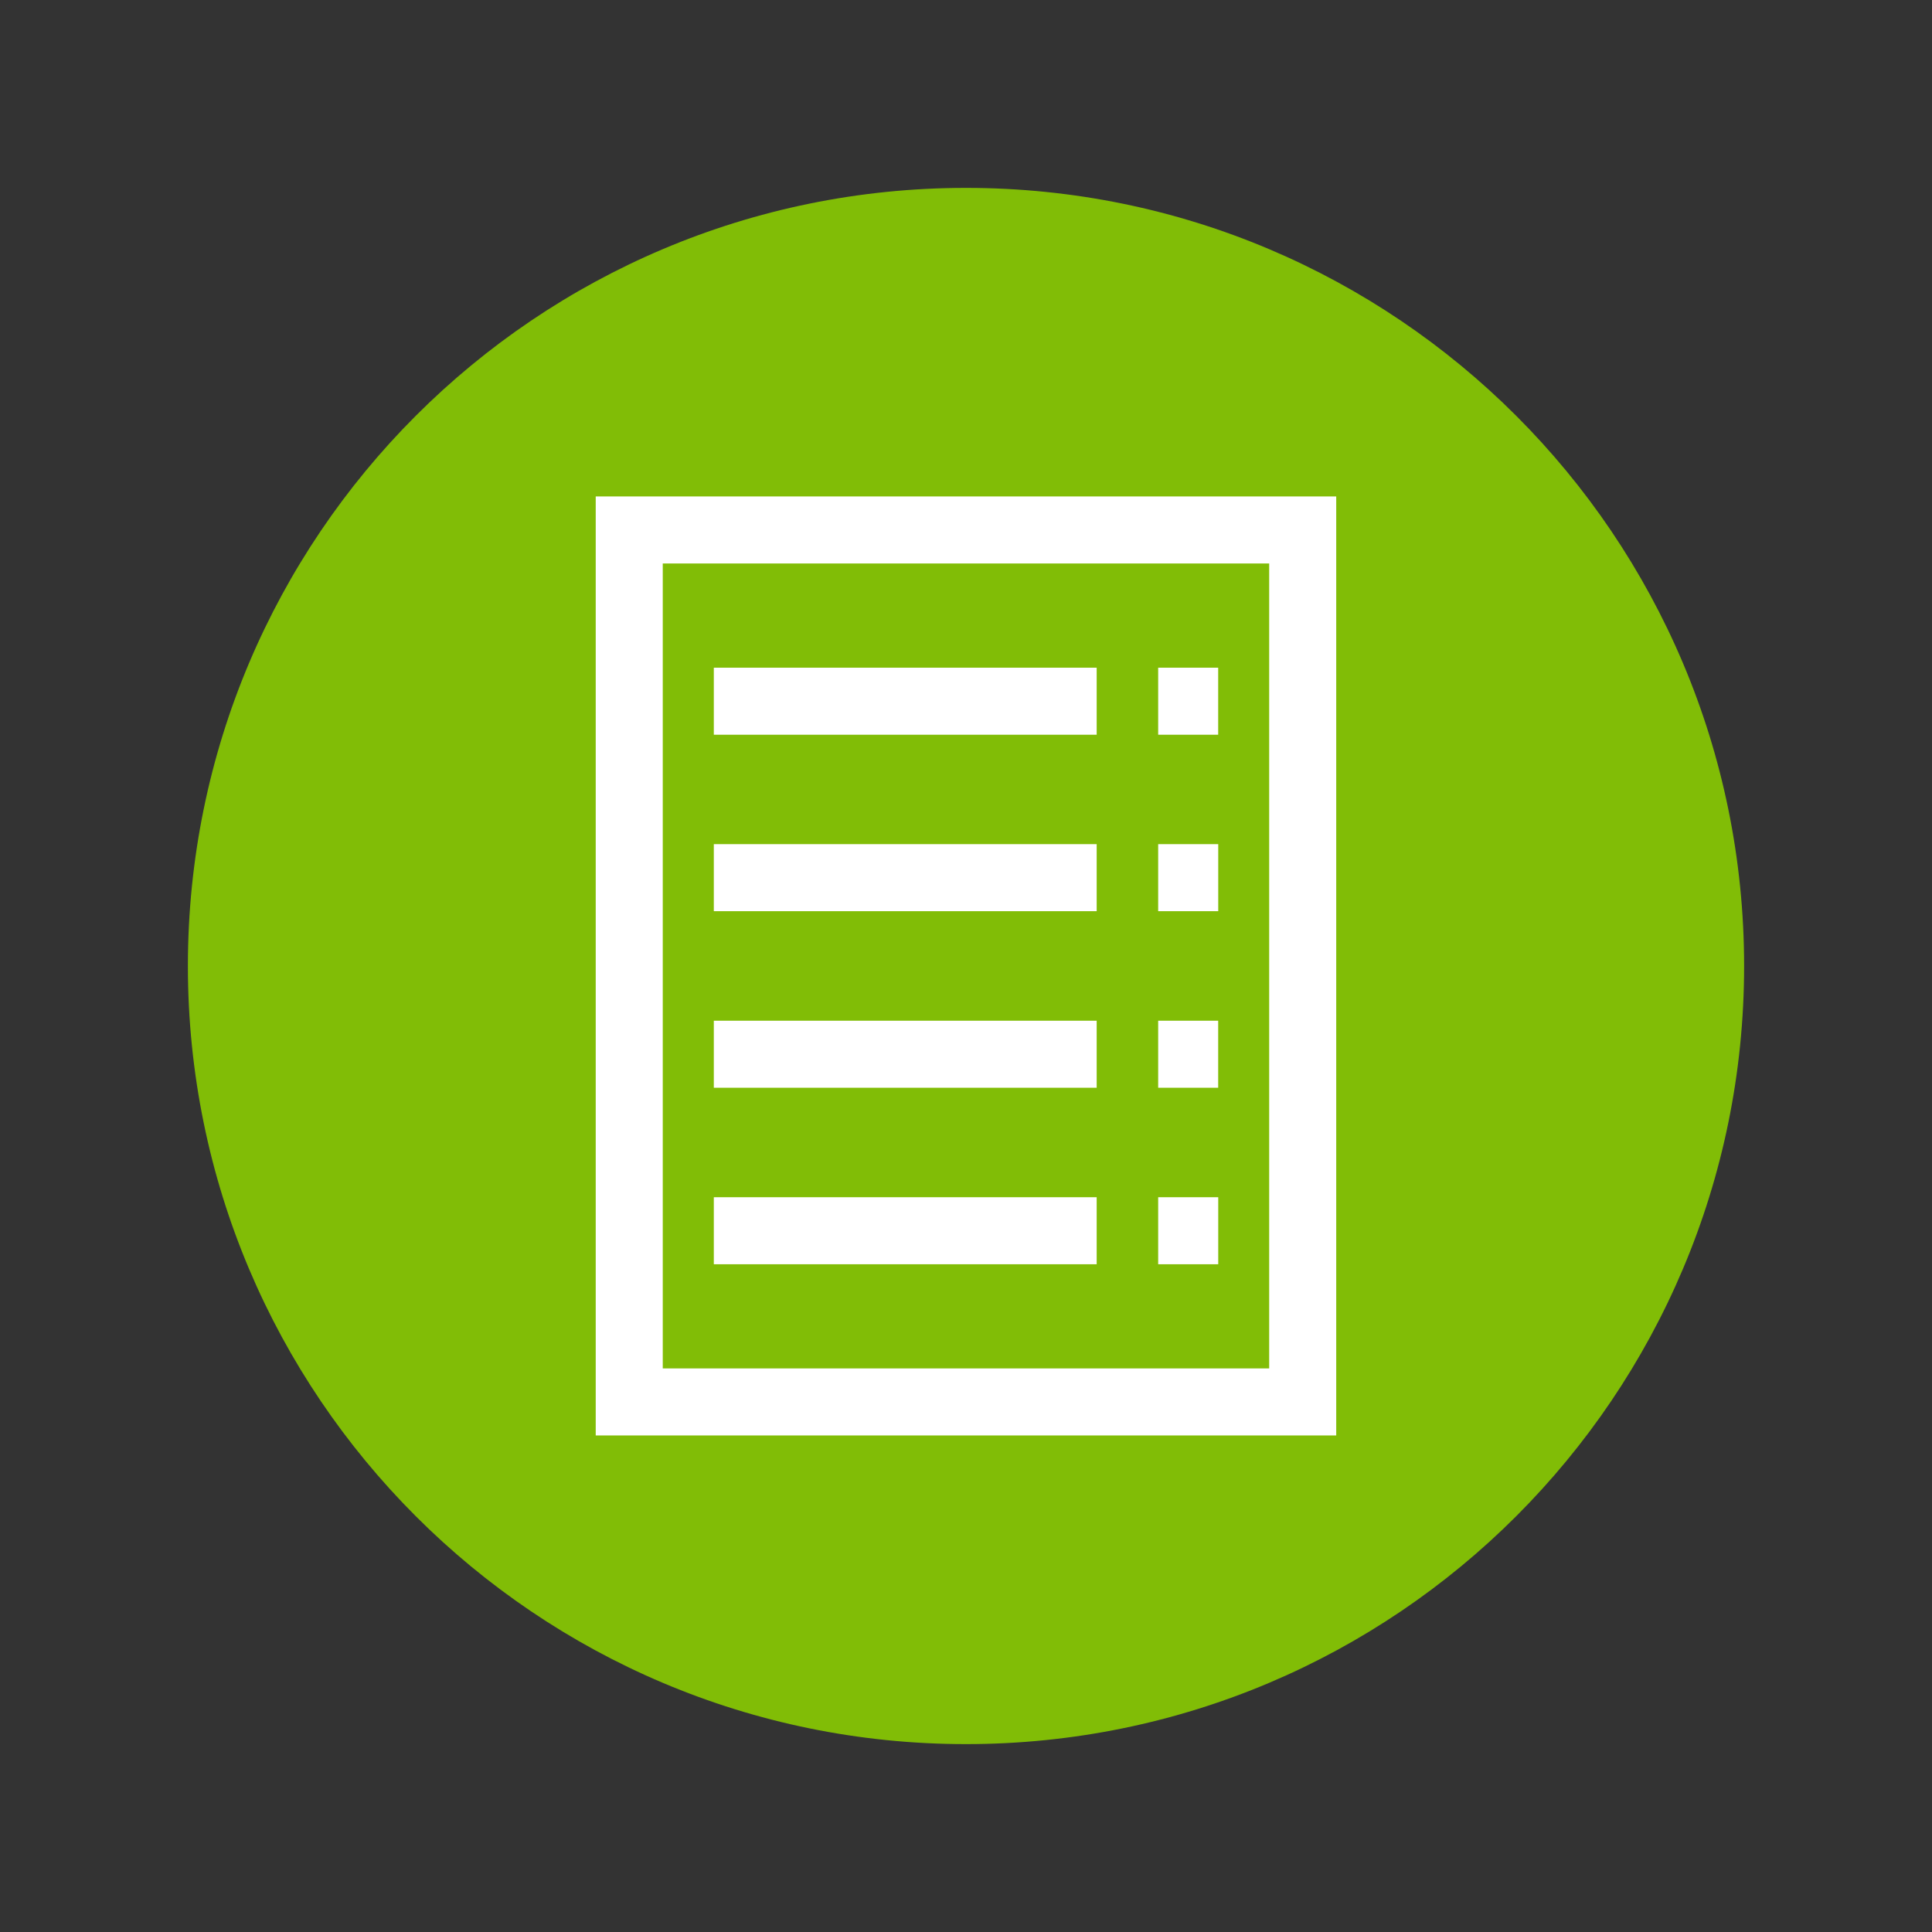
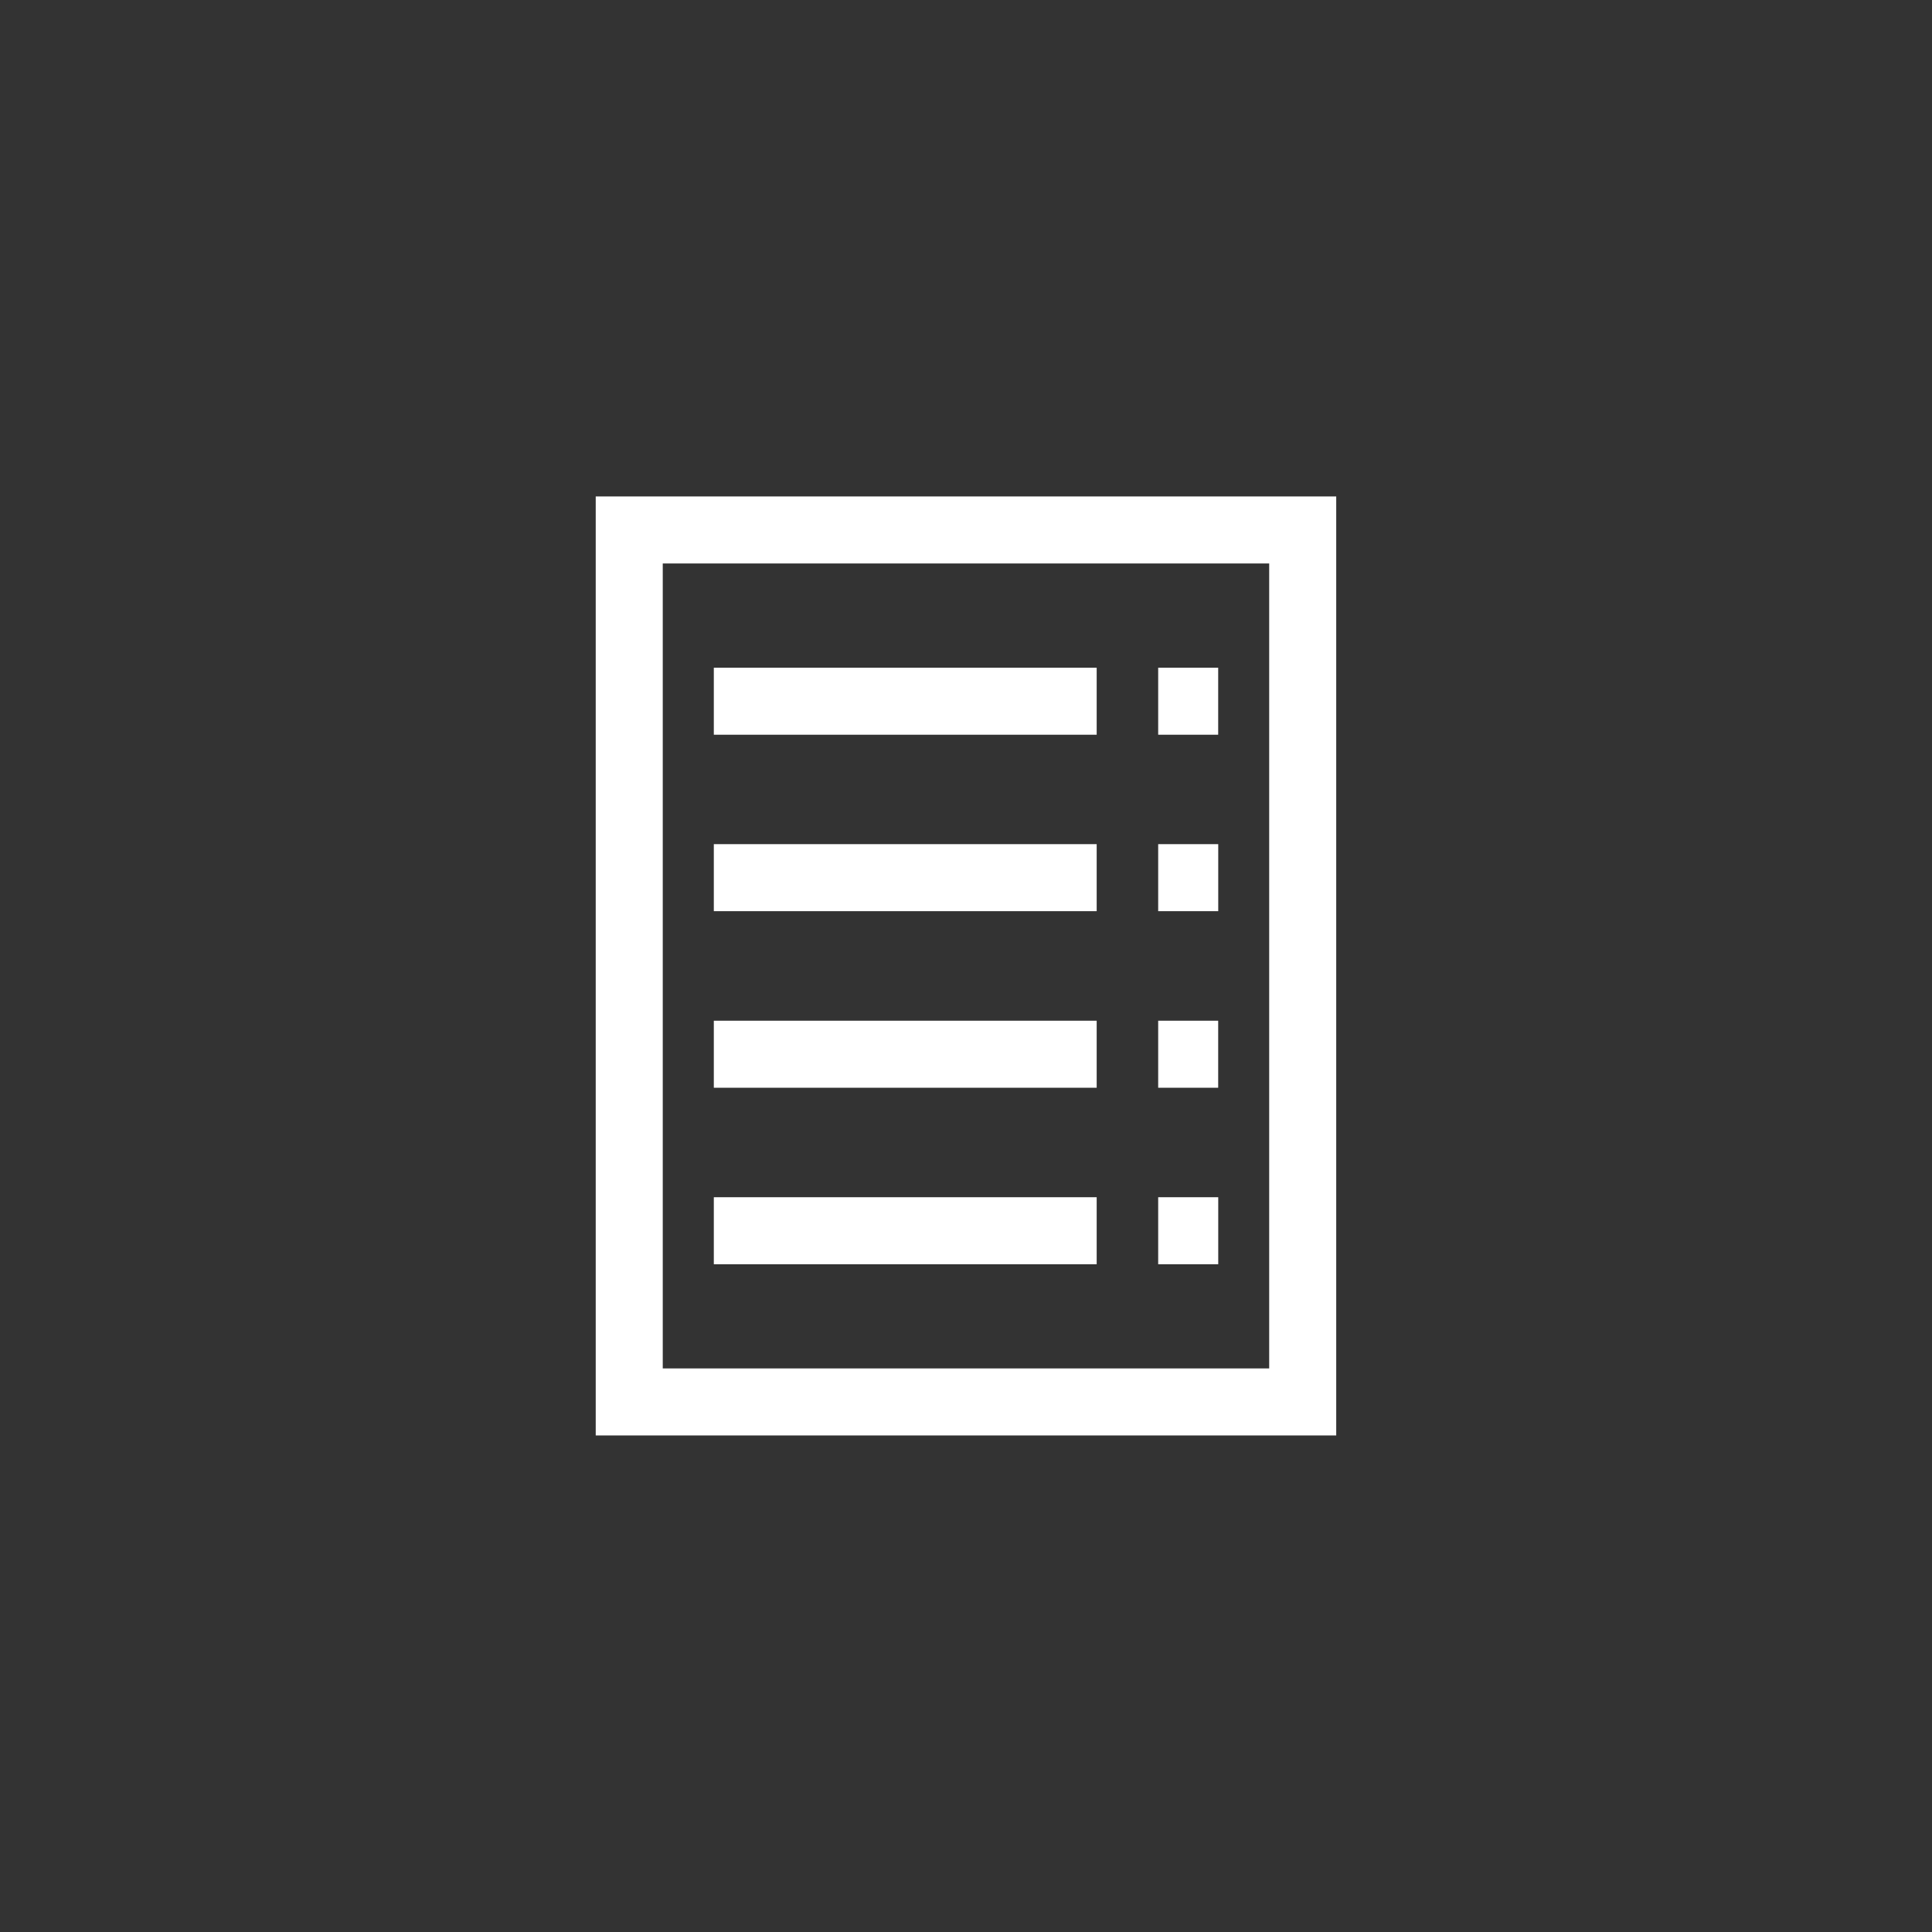
<svg xmlns="http://www.w3.org/2000/svg" width="40" height="40" viewBox="0 0 36 36" fill="none">
  <rect x="0" y="0" width="36" height="36" fill="#333333" stroke="none" />
-   <path d="M32.499 18C32.499 26.008 26.007 32.499 18 32.499C9.992 32.499 3.501 26.008 3.501 18C3.501 9.992 9.992 3.501 18 3.501C26.007 3.501 32.499 9.992 32.499 18Z" fill="#81BD06" />
  <path d="M24.274 26.123H11.725V9.875H24.274V26.123Z" stroke="white" stroke-width="1.249" stroke-miterlimit="10" />
  <path d="M13.301 13.066H20.435" stroke="white" stroke-width="1.249" stroke-miterlimit="10" />
  <path d="M13.301 16.354H20.435" stroke="white" stroke-width="1.249" stroke-miterlimit="10" />
  <path d="M13.301 19.644H20.435" stroke="white" stroke-width="1.249" stroke-miterlimit="10" />
  <path d="M13.301 22.933H20.435" stroke="white" stroke-width="1.249" stroke-miterlimit="10" />
  <path d="M21.581 13.066H22.699" stroke="white" stroke-width="1.249" stroke-miterlimit="10" />
  <path d="M21.581 16.354H22.7" stroke="white" stroke-width="1.249" stroke-miterlimit="10" />
  <path d="M21.581 19.644H22.699" stroke="white" stroke-width="1.249" stroke-miterlimit="10" />
  <path d="M21.581 22.933H22.7" stroke="white" stroke-width="1.249" stroke-miterlimit="10" />
</svg>